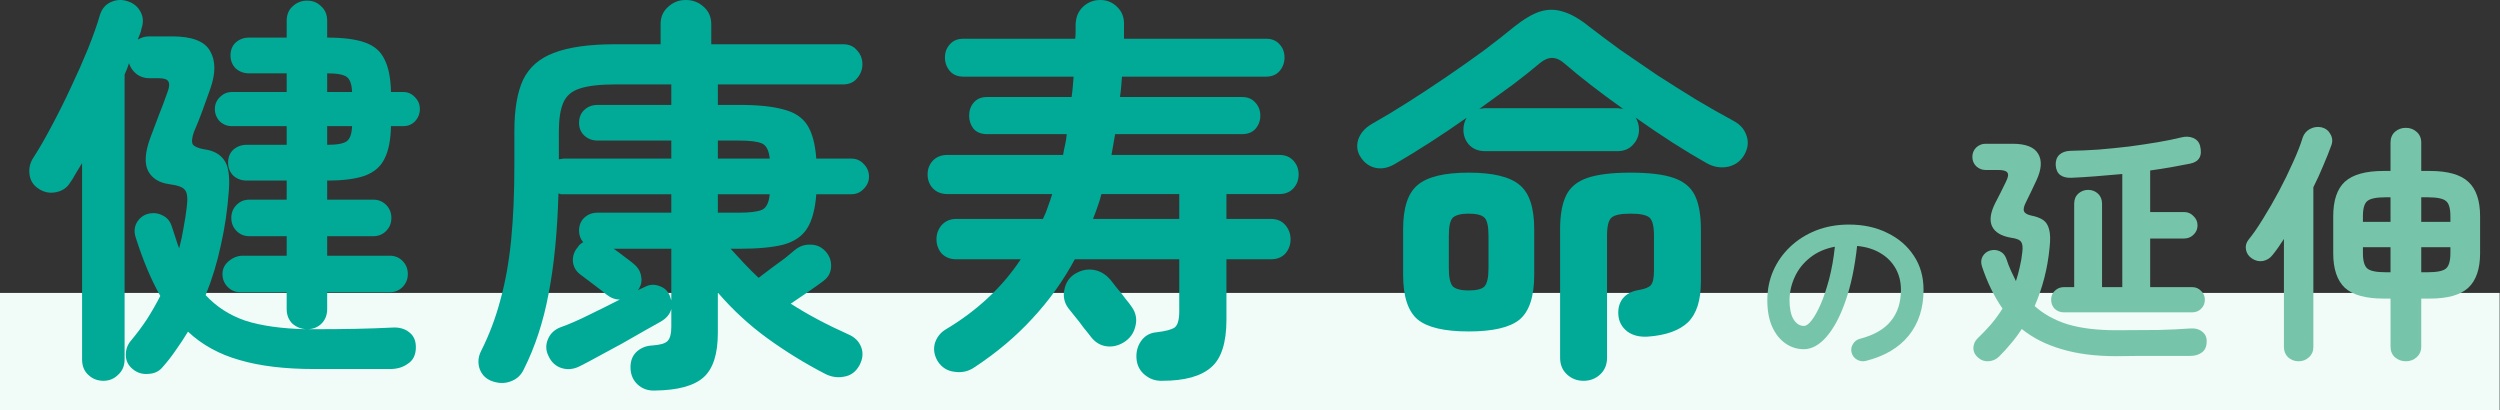
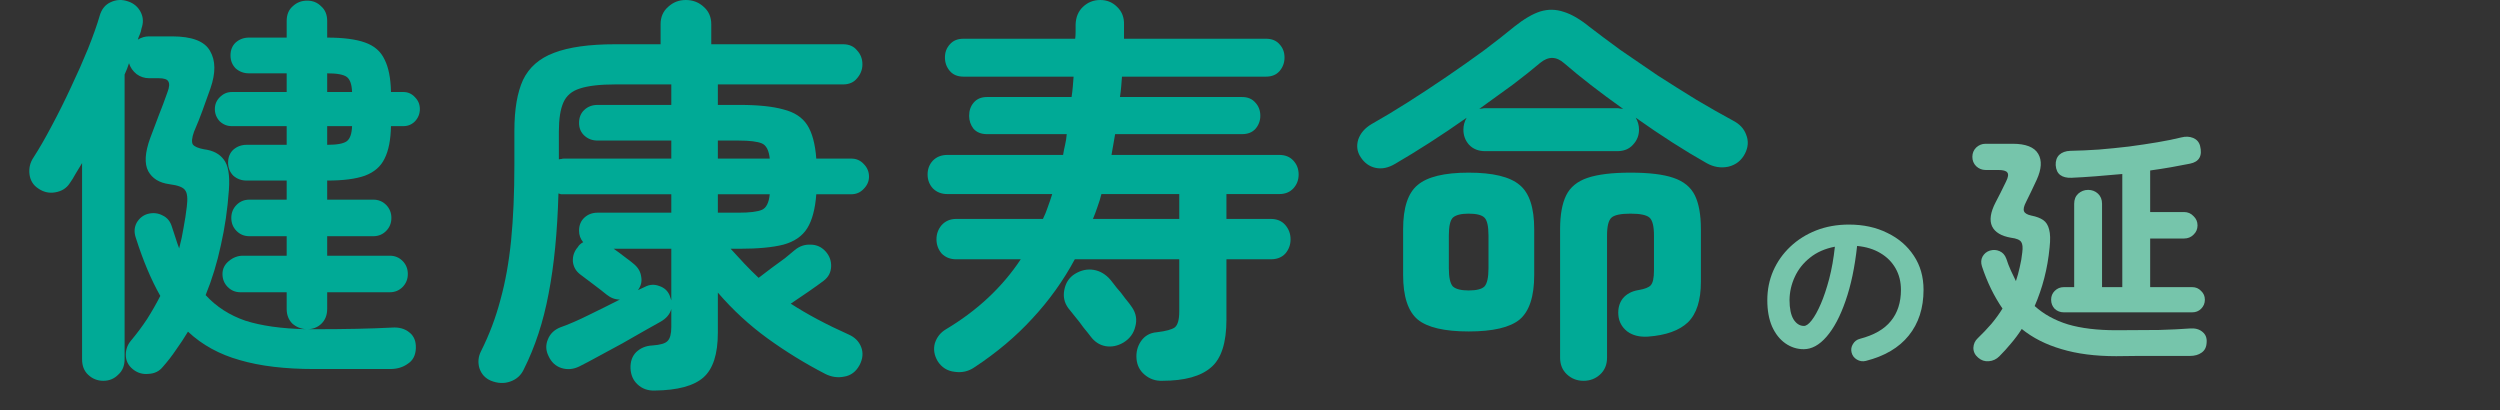
<svg xmlns="http://www.w3.org/2000/svg" width="317" height="52" viewBox="0 0 317 52" fill="none">
  <rect x="0" y="0" width="317" height="52" fill="#333333" stroke="none" />
-   <rect y="37.143" width="316.952" height="14.857" fill="#F1FBF8" />
-   <path d="M305.05 45.809C304.527 45.809 304.068 45.64 303.676 45.301C303.305 44.962 303.119 44.506 303.119 43.934V37.861H302.236C299.966 37.861 298.33 37.405 297.326 36.494C296.344 35.561 295.853 34.098 295.853 32.106V27.432C295.853 25.418 296.344 23.956 297.326 23.044C298.33 22.133 299.966 21.677 302.236 21.677H303.119V18.084C303.119 17.512 303.305 17.056 303.676 16.717C304.068 16.378 304.527 16.209 305.05 16.209C305.596 16.209 306.054 16.378 306.425 16.717C306.818 17.056 307.014 17.512 307.014 18.084V21.677H308.094C310.363 21.677 311.989 22.133 312.971 23.044C313.974 23.956 314.476 25.418 314.476 27.432V32.106C314.476 34.098 313.974 35.561 312.971 36.494C311.989 37.405 310.363 37.861 308.094 37.861H307.014V43.934C307.014 44.506 306.818 44.962 306.425 45.301C306.054 45.64 305.596 45.809 305.05 45.809ZM291.468 45.809C290.944 45.809 290.497 45.64 290.126 45.301C289.777 44.962 289.602 44.527 289.602 43.997V30.294C289.362 30.675 289.122 31.035 288.882 31.375C288.642 31.714 288.402 32.032 288.162 32.328C287.857 32.731 287.453 32.986 286.951 33.092C286.449 33.176 285.98 33.07 285.544 32.774C285.129 32.498 284.878 32.127 284.791 31.661C284.704 31.195 284.813 30.77 285.118 30.389C285.707 29.668 286.329 28.767 286.984 27.686C287.66 26.605 288.326 25.45 288.98 24.221C289.635 22.991 290.224 21.783 290.748 20.596C291.293 19.409 291.708 18.349 291.991 17.417C292.166 16.929 292.482 16.569 292.941 16.336C293.399 16.102 293.879 16.039 294.381 16.145C294.882 16.272 295.253 16.558 295.493 17.003C295.755 17.448 295.799 17.915 295.624 18.402C295.341 19.187 295.003 20.035 294.61 20.946C294.239 21.857 293.813 22.79 293.333 23.744V43.997C293.333 44.527 293.148 44.962 292.777 45.301C292.406 45.64 291.97 45.809 291.468 45.809ZM307.014 34.522H307.832C309.011 34.522 309.785 34.363 310.156 34.045C310.527 33.727 310.712 33.07 310.712 32.074V31.343H307.014V34.522ZM307.014 28.132H310.712V27.432C310.712 26.436 310.527 25.789 310.156 25.493C309.785 25.175 309.011 25.016 307.832 25.016H307.014V28.132ZM302.497 34.522H303.119V31.343H299.617V32.074C299.617 33.07 299.803 33.727 300.174 34.045C300.545 34.363 301.319 34.522 302.497 34.522ZM299.617 28.132H303.119V25.016H302.497C301.319 25.016 300.545 25.175 300.174 25.493C299.803 25.789 299.617 26.436 299.617 27.432V28.132Z" fill="#76C5AB" />
  <path d="M261.689 39.604C261.24 39.604 260.854 39.455 260.533 39.157C260.233 38.837 260.083 38.454 260.083 38.007C260.083 37.559 260.233 37.187 260.533 36.889C260.854 36.569 261.24 36.409 261.689 36.409H263.006V25.834C263.006 25.302 263.177 24.875 263.52 24.556C263.884 24.236 264.301 24.077 264.772 24.077C265.265 24.077 265.682 24.236 266.025 24.556C266.368 24.875 266.539 25.302 266.539 25.834V36.409H269.108V22.064C267.973 22.17 266.849 22.266 265.736 22.352C264.644 22.437 263.616 22.501 262.653 22.543C262.053 22.564 261.582 22.447 261.24 22.192C260.897 21.936 260.704 21.521 260.662 20.946C260.64 20.392 260.79 19.955 261.111 19.636C261.454 19.316 261.925 19.146 262.524 19.125C263.659 19.103 264.858 19.05 266.121 18.965C267.406 18.858 268.68 18.73 269.943 18.581C271.228 18.411 272.438 18.23 273.572 18.038C274.707 17.847 275.703 17.644 276.559 17.431C277.137 17.282 277.651 17.303 278.101 17.495C278.551 17.687 278.84 18.017 278.968 18.486C279.289 19.764 278.861 20.52 277.683 20.754C276.955 20.903 276.163 21.052 275.307 21.201C274.45 21.35 273.562 21.489 272.641 21.617V26.888H276.945C277.416 26.888 277.812 27.059 278.133 27.399C278.476 27.719 278.647 28.113 278.647 28.582C278.647 29.05 278.476 29.444 278.133 29.764C277.812 30.083 277.416 30.243 276.945 30.243H272.641V36.409H277.972C278.422 36.409 278.797 36.569 279.097 36.889C279.418 37.187 279.578 37.559 279.578 38.007C279.578 38.454 279.418 38.837 279.097 39.157C278.797 39.455 278.422 39.604 277.972 39.604H261.689ZM250.834 45.355C250.427 45.014 250.224 44.599 250.224 44.109C250.245 43.619 250.427 43.215 250.77 42.895C251.391 42.299 251.969 41.692 252.504 41.074C253.039 40.435 253.51 39.785 253.917 39.125C252.847 37.57 251.979 35.792 251.316 33.789C251.166 33.321 251.187 32.906 251.38 32.543C251.594 32.16 251.904 31.904 252.311 31.777C252.739 31.649 253.146 31.67 253.532 31.84C253.938 32.011 254.228 32.33 254.399 32.799C254.57 33.331 254.763 33.832 254.977 34.301C255.191 34.769 255.405 35.217 255.619 35.642C255.812 35.067 255.973 34.482 256.101 33.885C256.251 33.268 256.358 32.65 256.422 32.032C256.508 31.393 256.465 30.946 256.294 30.69C256.122 30.413 255.694 30.232 255.009 30.147C253.767 29.934 252.964 29.455 252.6 28.709C252.236 27.943 252.386 26.92 253.05 25.642C253.285 25.174 253.489 24.78 253.66 24.46C253.831 24.119 254.067 23.64 254.367 23.022C254.645 22.469 254.699 22.085 254.527 21.872C254.377 21.659 253.992 21.553 253.371 21.553H251.765C251.316 21.553 250.92 21.393 250.577 21.073C250.256 20.754 250.095 20.36 250.095 19.891C250.095 19.423 250.256 19.029 250.577 18.709C250.92 18.39 251.316 18.23 251.765 18.23H255.202C256.872 18.23 257.953 18.656 258.446 19.508C258.938 20.339 258.874 21.436 258.253 22.799C257.974 23.395 257.739 23.896 257.546 24.3C257.354 24.684 257.139 25.12 256.904 25.61C256.626 26.143 256.54 26.537 256.647 26.793C256.754 27.048 257.065 27.229 257.578 27.336C258.221 27.463 258.724 27.655 259.088 27.911C259.452 28.166 259.698 28.56 259.827 29.093C259.976 29.625 259.998 30.381 259.891 31.361C259.762 32.724 259.537 34.024 259.216 35.259C258.895 36.495 258.488 37.677 257.996 38.806C259.152 39.849 260.565 40.627 262.235 41.138C263.905 41.628 265.939 41.873 268.337 41.873C270.436 41.873 272.234 41.862 273.733 41.841C275.253 41.798 276.581 41.734 277.715 41.649C278.379 41.606 278.904 41.755 279.289 42.096C279.675 42.416 279.846 42.852 279.803 43.406C279.782 44.003 279.568 44.439 279.161 44.716C278.775 44.993 278.283 45.132 277.683 45.132C276.763 45.132 275.714 45.132 274.536 45.132C273.358 45.132 272.213 45.132 271.099 45.132C270.008 45.153 269.087 45.163 268.337 45.163C265.682 45.163 263.37 44.865 261.4 44.269C259.43 43.694 257.75 42.842 256.358 41.713C255.951 42.352 255.502 42.959 255.009 43.534C254.538 44.109 254.035 44.663 253.5 45.195C253.136 45.557 252.697 45.76 252.183 45.803C251.669 45.845 251.219 45.696 250.834 45.355Z" fill="#76C5AB" />
  <path d="M236.587 45.764C236.186 45.86 235.809 45.804 235.456 45.596C235.103 45.388 234.879 45.093 234.782 44.709C234.686 44.325 234.742 43.966 234.951 43.63C235.159 43.278 235.456 43.055 235.841 42.959C237.622 42.495 238.93 41.744 239.765 40.705C240.615 39.666 241.04 38.347 241.04 36.748C241.04 35.741 240.816 34.838 240.366 34.039C239.917 33.24 239.275 32.592 238.441 32.097C237.622 31.601 236.636 31.298 235.48 31.186C235.191 33.871 234.702 36.197 234.012 38.163C233.338 40.113 232.536 41.624 231.605 42.695C230.69 43.75 229.728 44.278 228.717 44.278C227.866 44.278 227.088 44.03 226.382 43.534C225.676 43.039 225.114 42.327 224.697 41.4C224.296 40.473 224.095 39.362 224.095 38.067C224.095 36.74 224.344 35.502 224.841 34.351C225.355 33.184 226.077 32.161 227.008 31.282C227.938 30.402 229.03 29.715 230.281 29.22C231.549 28.724 232.937 28.476 234.445 28.476C236.275 28.476 237.895 28.828 239.307 29.531C240.736 30.219 241.859 31.186 242.677 32.432C243.496 33.663 243.905 35.102 243.905 36.748C243.905 39.066 243.279 41.001 242.027 42.551C240.792 44.086 238.978 45.157 236.587 45.764ZM228.741 41.328C229.03 41.328 229.359 41.089 229.728 40.609C230.113 40.113 230.498 39.418 230.883 38.523C231.268 37.628 231.621 36.573 231.942 35.358C232.263 34.127 232.504 32.768 232.664 31.282C231.412 31.521 230.361 31.985 229.511 32.672C228.66 33.344 228.019 34.151 227.585 35.094C227.152 36.021 226.927 36.996 226.911 38.019C226.911 39.106 227.08 39.929 227.417 40.489C227.77 41.048 228.211 41.328 228.741 41.328Z" fill="#76C5AB" />
  <path d="M176.89 20.782C176.034 21.286 175.214 21.455 174.427 21.286C173.64 21.118 173.008 20.664 172.529 19.924C172.084 19.251 171.981 18.511 172.221 17.703C172.495 16.896 173.059 16.24 173.914 15.735C175.35 14.928 176.89 14.002 178.531 12.959C180.173 11.916 181.832 10.823 183.508 9.679C185.184 8.535 186.757 7.425 188.228 6.348C189.698 5.238 190.964 4.246 192.024 3.371C193.255 2.395 194.35 1.756 195.308 1.453C196.299 1.15 197.291 1.167 198.283 1.504C199.275 1.806 200.37 2.446 201.567 3.421C202.661 4.262 203.944 5.221 205.414 6.298C206.919 7.341 208.493 8.417 210.134 9.528C211.81 10.604 213.469 11.647 215.111 12.657C216.753 13.632 218.292 14.507 219.728 15.281C220.583 15.718 221.148 16.324 221.421 17.098C221.729 17.872 221.678 18.662 221.267 19.47C220.823 20.344 220.121 20.899 219.164 21.135C218.206 21.337 217.283 21.185 216.393 20.681C213.589 19.099 210.596 17.182 207.415 14.928C207.689 15.399 207.826 15.903 207.826 16.442C207.826 17.182 207.569 17.821 207.056 18.359C206.577 18.898 205.91 19.167 205.055 19.167H188.33C187.475 19.167 186.791 18.898 186.278 18.359C185.799 17.821 185.56 17.182 185.56 16.442C185.56 15.903 185.697 15.399 185.97 14.928C184.397 16.038 182.824 17.098 181.25 18.107C179.677 19.116 178.223 20.008 176.89 20.782ZM200.797 48.286C199.976 48.286 199.275 48.017 198.694 47.478C198.112 46.94 197.821 46.233 197.821 45.359V29.058C197.821 27.241 198.078 25.811 198.591 24.768C199.104 23.726 200.01 22.985 201.31 22.548C202.61 22.111 204.423 21.892 206.748 21.892C209.108 21.892 210.921 22.111 212.186 22.548C213.486 22.985 214.393 23.726 214.906 24.768C215.419 25.811 215.675 27.241 215.675 29.058V35.72C215.675 38.075 215.128 39.791 214.033 40.867C212.939 41.91 211.246 42.516 208.954 42.684C207.894 42.751 207.022 42.532 206.338 42.028C205.654 41.49 205.278 40.8 205.209 39.959C205.141 39.118 205.329 38.411 205.774 37.839C206.252 37.267 206.919 36.914 207.774 36.779C208.561 36.645 209.074 36.443 209.313 36.174C209.587 35.871 209.724 35.249 209.724 34.307V29.866C209.724 28.688 209.536 27.931 209.16 27.595C208.783 27.258 207.98 27.09 206.748 27.09C205.517 27.09 204.713 27.258 204.337 27.595C203.961 27.931 203.773 28.688 203.773 29.866V45.359C203.773 46.233 203.482 46.94 202.901 47.478C202.319 48.017 201.618 48.286 200.797 48.286ZM186.227 42.028C183.149 42.028 180.994 41.523 179.763 40.514C178.531 39.471 177.916 37.587 177.916 34.862V29.058C177.916 26.333 178.531 24.466 179.763 23.456C180.994 22.413 183.149 21.892 186.227 21.892C189.305 21.892 191.46 22.413 192.691 23.456C193.922 24.466 194.538 26.333 194.538 29.058V34.862C194.538 37.587 193.922 39.471 192.691 40.514C191.46 41.523 189.305 42.028 186.227 42.028ZM187.561 13.817C187.698 13.784 187.817 13.767 187.92 13.767C188.057 13.733 188.193 13.716 188.33 13.716H205.055C205.192 13.716 205.312 13.733 205.414 13.767C205.551 13.767 205.688 13.784 205.825 13.817C202.849 11.698 200.352 9.763 198.334 8.014C197.343 7.139 196.334 7.122 195.308 7.963C194.316 8.804 193.153 9.73 191.819 10.739C190.485 11.715 189.066 12.741 187.561 13.817ZM186.227 36.83C187.219 36.83 187.886 36.662 188.228 36.325C188.57 35.955 188.741 35.181 188.741 34.004V29.866C188.741 28.688 188.57 27.931 188.228 27.595C187.886 27.258 187.219 27.09 186.227 27.09C185.269 27.09 184.602 27.258 184.226 27.595C183.884 27.931 183.713 28.688 183.713 29.866V34.004C183.713 35.181 183.884 35.955 184.226 36.325C184.602 36.662 185.269 36.83 186.227 36.83Z" fill="#00AA96" />
  <path d="M147.382 48.283C146.53 48.317 145.78 48.059 145.132 47.507C144.518 46.99 144.177 46.318 144.109 45.491C144.041 44.664 144.228 43.923 144.672 43.268C145.149 42.579 145.814 42.2 146.666 42.131C147.825 41.993 148.592 41.786 148.967 41.511C149.342 41.2 149.53 40.529 149.53 39.495V32.878H136.285C134.819 35.6 133.029 38.099 130.915 40.373C128.836 42.648 126.381 44.716 123.551 46.577C122.801 47.094 121.966 47.283 121.045 47.145C120.125 47.042 119.409 46.594 118.898 45.801C118.454 45.043 118.335 44.285 118.54 43.527C118.778 42.769 119.239 42.183 119.92 41.769C123.909 39.391 127.08 36.427 129.432 32.878H121.25C120.5 32.878 119.886 32.636 119.409 32.154C118.966 31.637 118.744 31.034 118.744 30.345C118.744 29.655 118.966 29.052 119.409 28.535C119.886 28.018 120.5 27.76 121.25 27.76H132.245C132.483 27.277 132.688 26.778 132.858 26.261C133.063 25.709 133.251 25.158 133.421 24.607H120.125C119.375 24.607 118.761 24.365 118.284 23.883C117.841 23.4 117.619 22.814 117.619 22.125C117.619 21.436 117.841 20.85 118.284 20.368C118.761 19.885 119.375 19.644 120.125 19.644H134.802C134.87 19.196 134.955 18.765 135.057 18.352C135.16 17.904 135.228 17.456 135.262 17.008H125.137C124.421 17.008 123.858 16.784 123.449 16.335C123.074 15.853 122.886 15.302 122.886 14.681C122.886 14.026 123.074 13.475 123.449 13.027C123.858 12.544 124.421 12.303 125.137 12.303H135.876C135.944 11.855 135.995 11.425 136.029 11.011C136.063 10.597 136.097 10.167 136.131 9.719H122.17C121.42 9.719 120.841 9.477 120.432 8.995C120.023 8.512 119.818 7.944 119.818 7.289C119.818 6.634 120.023 6.083 120.432 5.635C120.841 5.152 121.42 4.911 122.17 4.911H136.336C136.37 4.635 136.387 4.342 136.387 4.032C136.387 3.722 136.387 3.412 136.387 3.102C136.421 2.171 136.728 1.43 137.308 0.879C137.921 0.293 138.654 0 139.507 0C140.359 0 141.075 0.293 141.654 0.879C142.268 1.465 142.558 2.223 142.524 3.153V4.911H160.525C161.275 4.911 161.854 5.152 162.263 5.635C162.672 6.083 162.877 6.634 162.877 7.289C162.877 7.944 162.672 8.512 162.263 8.995C161.854 9.477 161.275 9.719 160.525 9.719H142.268C142.234 10.167 142.2 10.597 142.166 11.011C142.132 11.425 142.08 11.855 142.012 12.303H157.507C158.223 12.303 158.786 12.544 159.195 13.027C159.604 13.475 159.809 14.026 159.809 14.681C159.809 15.302 159.604 15.853 159.195 16.335C158.786 16.784 158.223 17.008 157.507 17.008H141.399L140.938 19.644H162.212C162.962 19.644 163.559 19.885 164.002 20.368C164.445 20.85 164.667 21.436 164.667 22.125C164.667 22.814 164.445 23.4 164.002 23.883C163.559 24.365 162.962 24.607 162.212 24.607H155.513V27.76H161.138C161.922 27.76 162.536 28.018 162.979 28.535C163.422 29.052 163.644 29.655 163.644 30.345C163.644 31.034 163.422 31.637 162.979 32.154C162.536 32.636 161.922 32.878 161.138 32.878H155.513V40.529C155.513 43.458 154.865 45.474 153.57 46.577C152.274 47.714 150.212 48.283 147.382 48.283ZM142.473 43.423C141.723 43.871 140.955 44.026 140.171 43.889C139.421 43.751 138.791 43.337 138.279 42.648C138.075 42.372 137.785 42.01 137.41 41.562C137.069 41.08 136.711 40.615 136.336 40.167C135.961 39.684 135.671 39.322 135.467 39.081C134.955 38.392 134.785 37.616 134.955 36.755C135.126 35.859 135.569 35.187 136.285 34.739C137.069 34.256 137.87 34.084 138.688 34.222C139.507 34.36 140.222 34.79 140.836 35.514C141.007 35.721 141.262 36.048 141.603 36.496C141.978 36.91 142.336 37.358 142.677 37.84C143.052 38.288 143.342 38.667 143.546 38.978C144.058 39.736 144.194 40.546 143.956 41.407C143.751 42.269 143.257 42.941 142.473 43.423ZM138.586 27.76H149.53V24.607H139.66C139.524 25.158 139.353 25.709 139.149 26.261C138.978 26.778 138.791 27.277 138.586 27.76Z" fill="#00AA96" />
  <path d="M83.033 49.521C82.162 49.555 81.431 49.296 80.839 48.741C80.282 48.222 79.986 47.546 79.951 46.715C79.917 45.849 80.16 45.156 80.683 44.636C81.24 44.117 81.919 43.84 82.719 43.805C83.729 43.736 84.373 43.545 84.652 43.233C84.965 42.922 85.122 42.333 85.122 41.467V39.18C84.948 39.838 84.495 40.375 83.764 40.791C83.276 41.068 82.597 41.449 81.727 41.934C80.857 42.419 79.917 42.956 78.907 43.545C77.897 44.099 76.905 44.636 75.93 45.156C74.99 45.675 74.172 46.108 73.475 46.455C72.709 46.836 71.943 46.905 71.177 46.663C70.446 46.42 69.906 45.918 69.558 45.156C69.21 44.463 69.175 43.77 69.454 43.077C69.732 42.35 70.255 41.83 71.021 41.519C72.1 41.137 73.301 40.618 74.624 39.96C75.982 39.301 77.305 38.643 78.594 37.985C78.002 37.985 77.445 37.777 76.922 37.361C76.504 37.015 75.947 36.582 75.251 36.062C74.555 35.543 73.98 35.11 73.528 34.763C73.005 34.348 72.709 33.811 72.64 33.152C72.605 32.46 72.814 31.853 73.266 31.334C73.406 31.091 73.632 30.883 73.945 30.71C73.597 30.294 73.423 29.809 73.423 29.255C73.423 28.562 73.649 28.008 74.102 27.592C74.555 27.177 75.112 26.969 75.773 26.969H85.122V24.631H71.491C71.351 24.631 71.23 24.631 71.125 24.631C71.021 24.596 70.916 24.561 70.812 24.526C70.672 29.446 70.255 33.689 69.558 37.258C68.897 40.791 67.852 43.978 66.425 46.819C66.076 47.581 65.502 48.1 64.701 48.378C63.935 48.655 63.117 48.62 62.247 48.274C61.515 47.962 61.028 47.425 60.784 46.663C60.575 45.935 60.645 45.225 60.993 44.532C62.038 42.454 62.856 40.289 63.448 38.037C64.075 35.785 64.527 33.274 64.806 30.502C65.084 27.696 65.224 24.475 65.224 20.837V16.576C65.224 13.874 65.589 11.726 66.32 10.133C67.086 8.539 68.392 7.396 70.237 6.703C72.117 5.976 74.711 5.612 78.019 5.612H83.764V3.066C83.764 2.165 84.077 1.438 84.704 0.883C85.331 0.294 86.079 0 86.95 0C87.855 0 88.621 0.294 89.248 0.883C89.874 1.438 90.188 2.165 90.188 3.066V5.612H106.9C107.666 5.612 108.258 5.872 108.676 6.391C109.129 6.876 109.355 7.465 109.355 8.158C109.355 8.816 109.129 9.405 108.676 9.925C108.258 10.445 107.666 10.704 106.9 10.704H91.023V13.303H93.791C96.124 13.303 97.97 13.493 99.327 13.874C100.72 14.22 101.73 14.879 102.357 15.849C102.983 16.819 103.366 18.239 103.506 20.11H107.945C108.572 20.11 109.094 20.335 109.512 20.785C109.964 21.236 110.191 21.773 110.191 22.396C110.191 22.985 109.964 23.505 109.512 23.955C109.094 24.405 108.572 24.631 107.945 24.631H103.506C103.366 26.501 102.983 27.939 102.357 28.943C101.73 29.948 100.72 30.641 99.327 31.022C97.97 31.368 96.124 31.542 93.791 31.542H92.642C93.234 32.2 93.826 32.841 94.418 33.464C95.01 34.088 95.602 34.677 96.194 35.231C96.647 34.885 97.169 34.486 97.761 34.036C98.387 33.585 98.979 33.152 99.536 32.737C100.093 32.286 100.511 31.94 100.79 31.697C101.382 31.212 102.043 30.987 102.774 31.022C103.54 31.022 104.185 31.316 104.707 31.905C105.194 32.46 105.421 33.1 105.386 33.828C105.351 34.555 105.038 35.144 104.446 35.595C103.993 35.941 103.366 36.391 102.565 36.946C101.765 37.5 100.999 38.02 100.268 38.505C102.357 39.856 104.794 41.155 107.579 42.402C108.38 42.748 108.92 43.285 109.198 44.013C109.477 44.74 109.407 45.502 108.989 46.299C108.537 47.13 107.893 47.615 107.057 47.754C106.221 47.927 105.403 47.806 104.602 47.39C102.061 46.074 99.641 44.584 97.343 42.922C95.045 41.259 92.938 39.319 91.023 37.102V42.194C91.023 44.896 90.414 46.784 89.195 47.858C87.977 48.932 85.923 49.486 83.033 49.521ZM70.864 20.214C70.968 20.179 71.073 20.162 71.177 20.162C71.282 20.127 71.386 20.11 71.491 20.11H85.122V17.823H75.773C75.112 17.823 74.555 17.616 74.102 17.2C73.649 16.784 73.423 16.247 73.423 15.589C73.423 14.896 73.649 14.342 74.102 13.926C74.555 13.51 75.112 13.303 75.773 13.303H85.122V10.704H78.019C76.069 10.704 74.572 10.878 73.528 11.224C72.518 11.536 71.822 12.125 71.439 12.991C71.055 13.857 70.864 15.087 70.864 16.68V20.214ZM85.122 38.089V31.542H77.81C78.263 31.853 78.733 32.2 79.22 32.581C79.743 32.962 80.143 33.274 80.421 33.516C80.944 33.967 81.24 34.503 81.309 35.127C81.414 35.716 81.275 36.27 80.891 36.79L81.779 36.374C82.371 36.062 82.981 36.028 83.607 36.27C84.234 36.478 84.669 36.876 84.913 37.465C84.948 37.569 84.983 37.673 85.017 37.777C85.052 37.881 85.087 37.985 85.122 38.089ZM91.023 26.969H93.635C95.062 26.969 96.055 26.848 96.612 26.605C97.169 26.363 97.499 25.704 97.604 24.631H91.023V26.969ZM91.023 20.11H97.604C97.499 19.07 97.169 18.43 96.612 18.187C96.055 17.945 95.062 17.823 93.635 17.823H91.023V20.11Z" fill="#00AA96" />
  <path d="M13.103 48.286C12.357 48.286 11.712 48.028 11.17 47.513C10.661 47.032 10.407 46.38 10.407 45.556V20.681C10.136 21.127 9.864 21.573 9.593 22.02C9.355 22.466 9.101 22.878 8.83 23.256C8.423 23.874 7.812 24.252 6.999 24.389C6.219 24.526 5.489 24.355 4.811 23.874C4.201 23.462 3.845 22.878 3.743 22.123C3.641 21.333 3.811 20.612 4.252 19.96C4.964 18.861 5.727 17.539 6.541 15.994C7.389 14.415 8.202 12.784 8.982 11.101C9.796 9.385 10.525 7.737 11.17 6.157C11.814 4.544 12.306 3.153 12.645 1.986C12.882 1.162 13.34 0.595 14.018 0.286C14.731 -0.057 15.477 -0.092 16.257 0.183C16.969 0.423 17.494 0.87 17.834 1.522C18.173 2.175 18.207 2.878 17.935 3.634C17.901 3.874 17.834 4.114 17.732 4.355C17.63 4.561 17.545 4.784 17.477 5.024C17.918 4.75 18.393 4.612 18.902 4.612H21.801C24.345 4.612 25.956 5.23 26.634 6.466C27.346 7.668 27.363 9.247 26.685 11.204C26.278 12.338 25.939 13.282 25.667 14.037C25.396 14.792 25.04 15.685 24.599 16.715C24.328 17.471 24.277 18.003 24.447 18.312C24.65 18.586 25.125 18.792 25.871 18.93C26.99 19.067 27.821 19.496 28.363 20.217C28.94 20.938 29.16 22.226 29.025 24.08C28.855 26.518 28.516 28.852 28.007 31.084C27.532 33.316 26.888 35.428 26.074 37.419C27.431 38.895 29.11 39.977 31.11 40.663C33.145 41.316 35.722 41.676 38.842 41.745C38.164 41.711 37.571 41.47 37.062 41.024C36.587 40.543 36.35 39.925 36.35 39.17V37.058H30.5C29.855 37.058 29.313 36.835 28.872 36.389C28.431 35.943 28.211 35.393 28.211 34.741C28.211 34.088 28.482 33.539 29.025 33.093C29.567 32.646 30.161 32.423 30.805 32.423H36.35V29.951H31.619C30.975 29.951 30.432 29.728 29.991 29.282C29.55 28.835 29.33 28.286 29.33 27.634C29.33 26.981 29.55 26.432 29.991 25.985C30.432 25.539 30.975 25.316 31.619 25.316H36.35V22.895H31.263C30.619 22.895 30.059 22.689 29.584 22.277C29.143 21.831 28.923 21.282 28.923 20.629C28.923 19.943 29.143 19.393 29.584 18.981C30.059 18.569 30.619 18.363 31.263 18.363H36.35V15.994H29.381C28.804 15.994 28.296 15.788 27.855 15.376C27.448 14.93 27.244 14.415 27.244 13.831C27.244 13.247 27.448 12.749 27.855 12.338C28.296 11.891 28.804 11.668 29.381 11.668H36.35V9.299H31.568C30.924 9.299 30.364 9.093 29.89 8.681C29.449 8.235 29.228 7.685 29.228 7.033C29.228 6.346 29.449 5.797 29.89 5.385C30.364 4.973 30.924 4.767 31.568 4.767H36.35V2.655C36.35 1.866 36.604 1.247 37.113 0.801C37.621 0.32 38.232 0.08 38.944 0.08C39.656 0.08 40.25 0.32 40.724 0.801C41.233 1.247 41.487 1.866 41.487 2.655V4.767C43.522 4.767 45.116 4.973 46.269 5.385C47.456 5.797 48.287 6.518 48.762 7.548C49.27 8.544 49.542 9.917 49.576 11.668H51.153C51.729 11.668 52.221 11.891 52.628 12.338C53.035 12.749 53.238 13.247 53.238 13.831C53.238 14.415 53.035 14.93 52.628 15.376C52.221 15.788 51.729 15.994 51.153 15.994H49.576C49.542 17.745 49.27 19.119 48.762 20.114C48.287 21.11 47.456 21.831 46.269 22.277C45.116 22.689 43.522 22.895 41.487 22.895V25.316H47.337C47.982 25.316 48.524 25.539 48.965 25.985C49.406 26.432 49.627 26.981 49.627 27.634C49.627 28.286 49.406 28.835 48.965 29.282C48.524 29.728 47.982 29.951 47.337 29.951H41.487V32.423H49.423C50.067 32.423 50.61 32.646 51.051 33.093C51.492 33.539 51.712 34.088 51.712 34.741C51.712 35.393 51.492 35.943 51.051 36.389C50.61 36.835 50.067 37.058 49.423 37.058H41.487V39.17C41.487 39.96 41.233 40.595 40.724 41.075C40.25 41.522 39.656 41.745 38.944 41.745H39.758C41.759 41.745 43.573 41.728 45.201 41.694C46.829 41.659 48.321 41.608 49.677 41.539C50.593 41.47 51.339 41.676 51.916 42.157C52.492 42.603 52.763 43.273 52.73 44.166C52.696 45.058 52.356 45.711 51.712 46.123C51.102 46.569 50.356 46.792 49.474 46.792H39.809C36.112 46.792 32.975 46.414 30.398 45.659C27.821 44.938 25.633 43.736 23.836 42.054C23.361 42.844 22.853 43.616 22.31 44.372C21.801 45.127 21.242 45.848 20.631 46.535C20.191 47.084 19.58 47.376 18.8 47.41C18.054 47.479 17.393 47.273 16.816 46.792C16.24 46.312 15.951 45.711 15.951 44.99C15.951 44.303 16.172 43.702 16.613 43.187C17.359 42.294 18.037 41.385 18.648 40.458C19.258 39.496 19.817 38.518 20.326 37.522C19.173 35.496 18.139 33.041 17.223 30.157C16.986 29.47 17.02 28.835 17.325 28.252C17.664 27.668 18.139 27.29 18.749 27.119C19.427 26.947 20.055 27.015 20.631 27.325C21.208 27.599 21.598 28.08 21.801 28.767C21.971 29.247 22.123 29.711 22.259 30.157C22.395 30.604 22.547 31.05 22.717 31.496C22.954 30.604 23.141 29.728 23.276 28.87C23.446 27.977 23.582 27.101 23.683 26.243C23.819 25.179 23.751 24.475 23.48 24.131C23.243 23.754 22.581 23.496 21.496 23.359C20.207 23.187 19.309 22.638 18.8 21.711C18.291 20.75 18.376 19.342 19.054 17.488C19.427 16.492 19.784 15.548 20.123 14.655C20.496 13.728 20.869 12.732 21.242 11.668C21.479 11.05 21.513 10.604 21.343 10.329C21.208 10.054 20.801 9.917 20.123 9.917H18.902C18.325 9.917 17.8 9.745 17.325 9.402C16.85 9.024 16.528 8.561 16.358 8.011C16.223 8.458 16.036 8.938 15.799 9.453V45.556C15.799 46.38 15.527 47.032 14.985 47.513C14.476 48.028 13.849 48.286 13.103 48.286ZM41.487 18.363C42.742 18.363 43.573 18.209 43.98 17.9C44.387 17.591 44.608 16.956 44.641 15.994H41.487V18.363ZM41.487 11.668H44.641C44.608 10.707 44.387 10.071 43.98 9.762C43.573 9.453 42.742 9.299 41.487 9.299V11.668Z" fill="#00AA96" />
</svg>